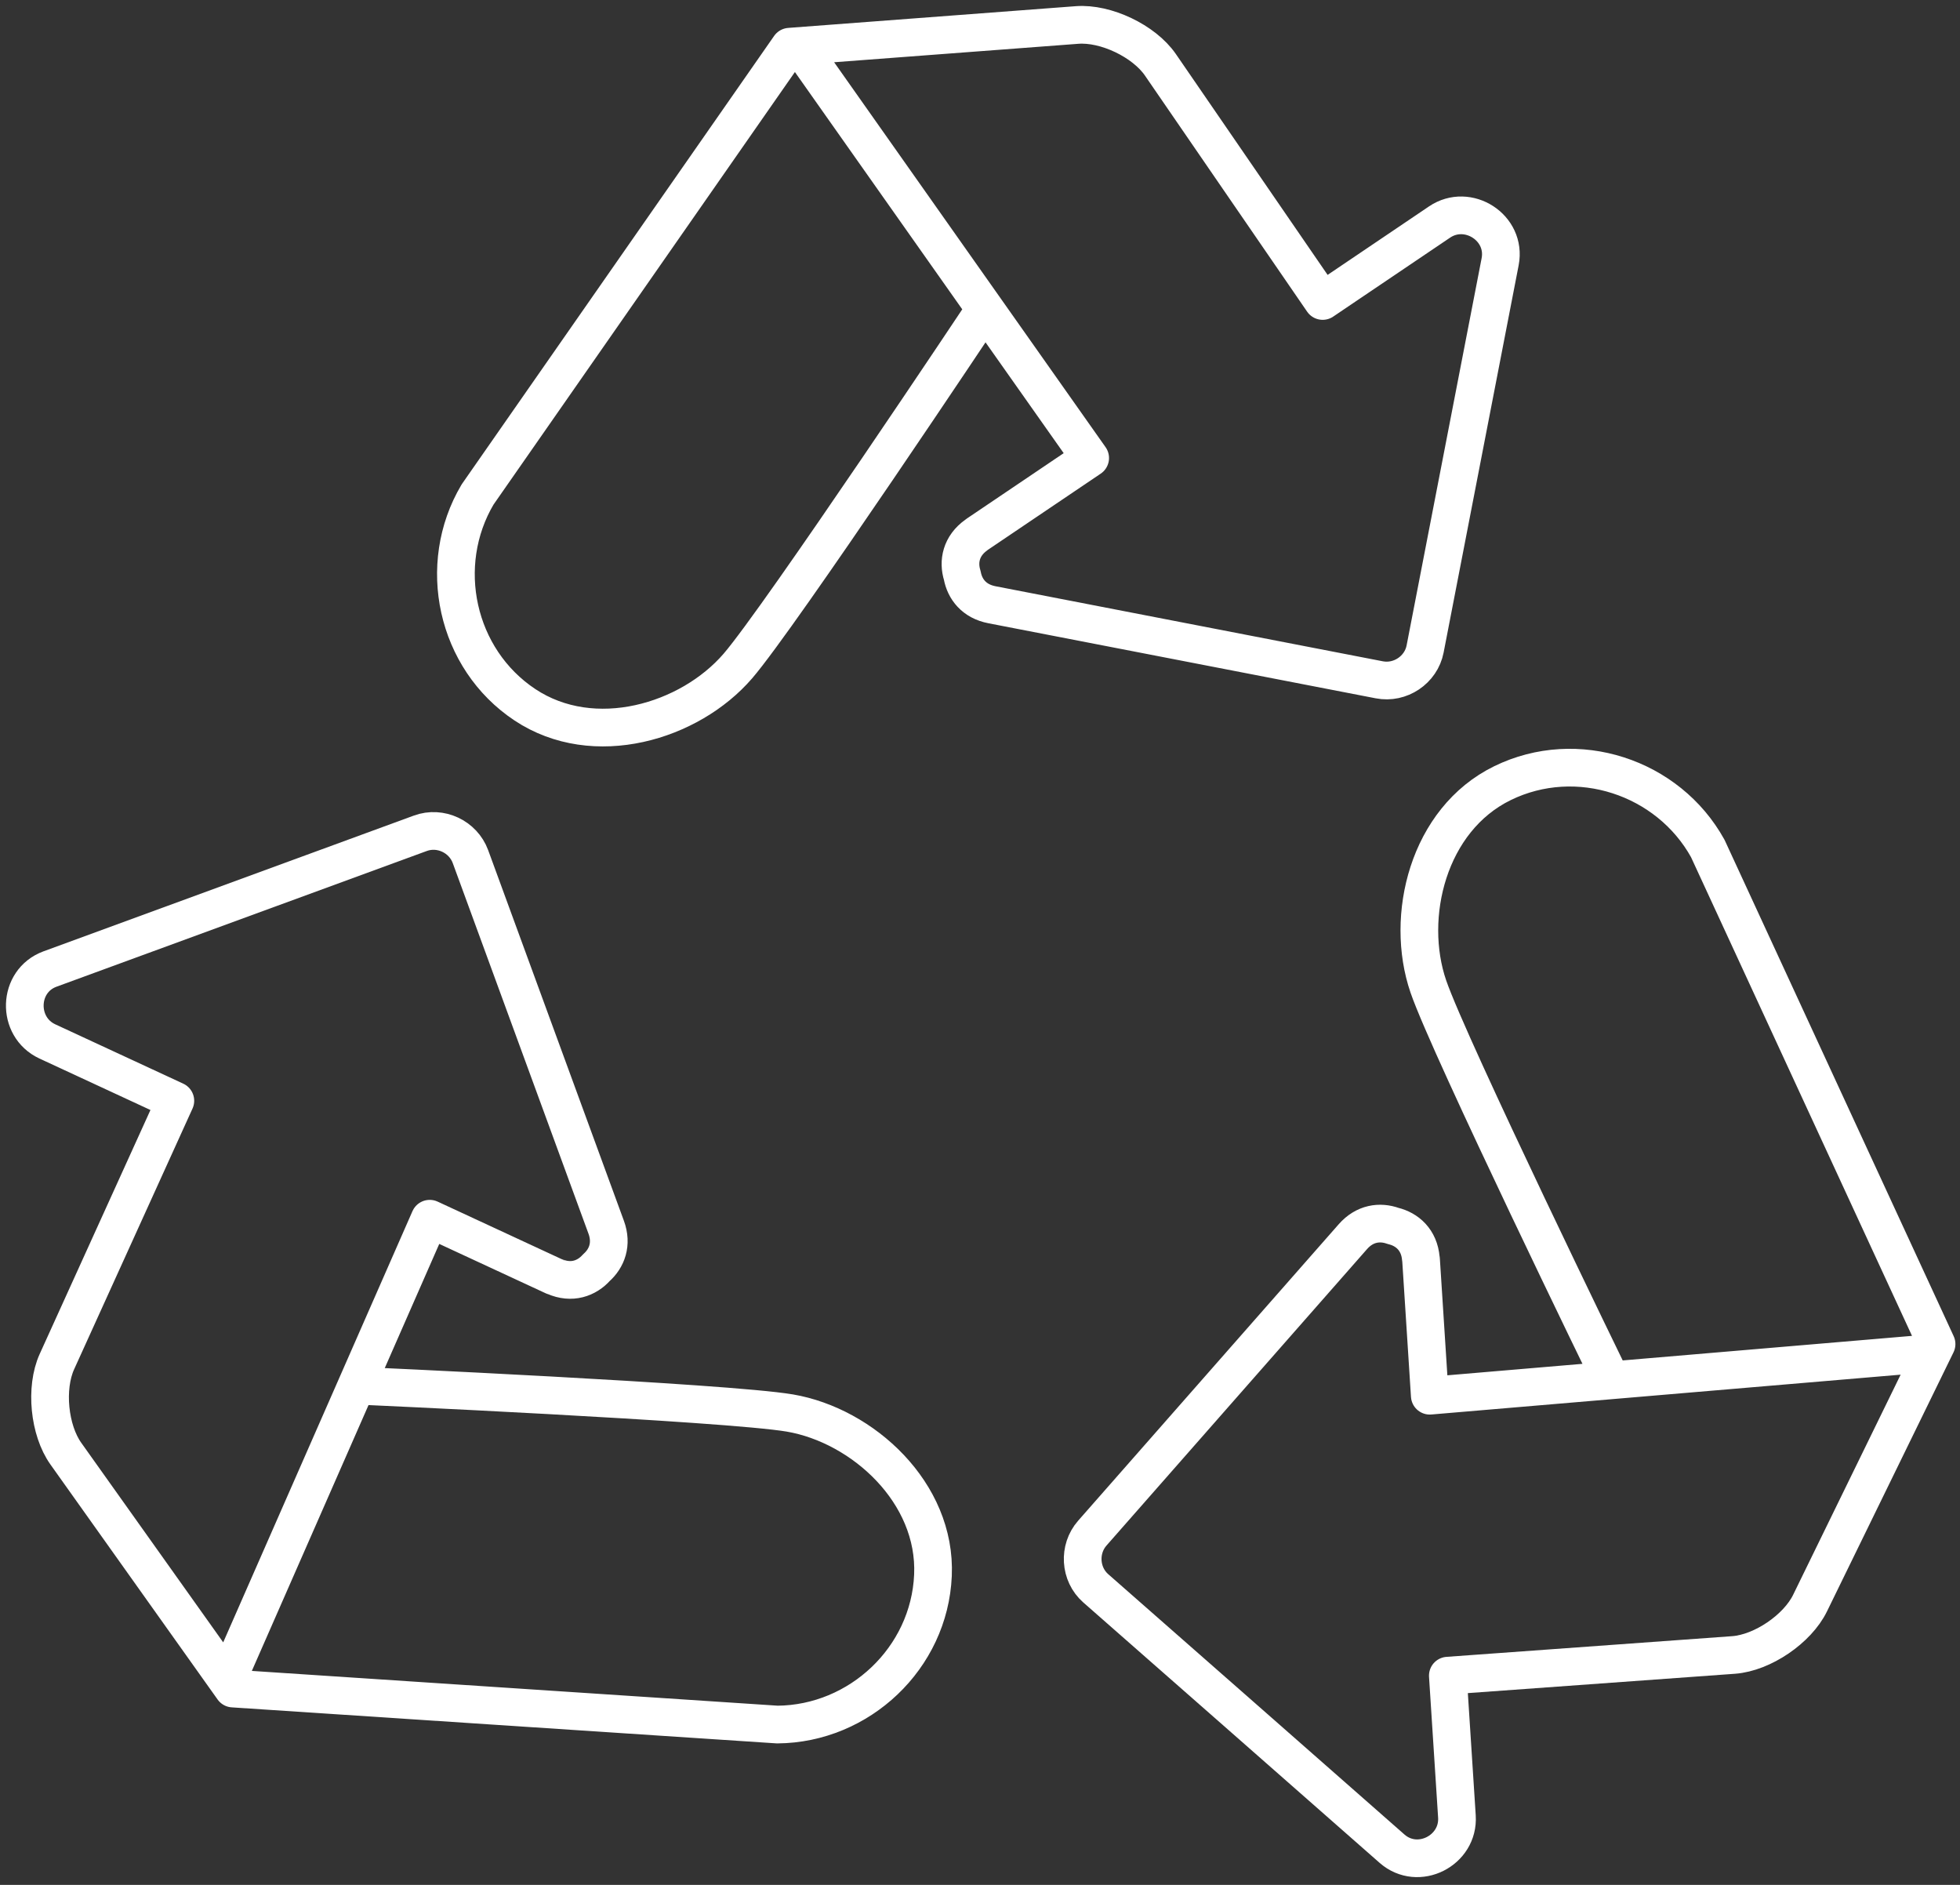
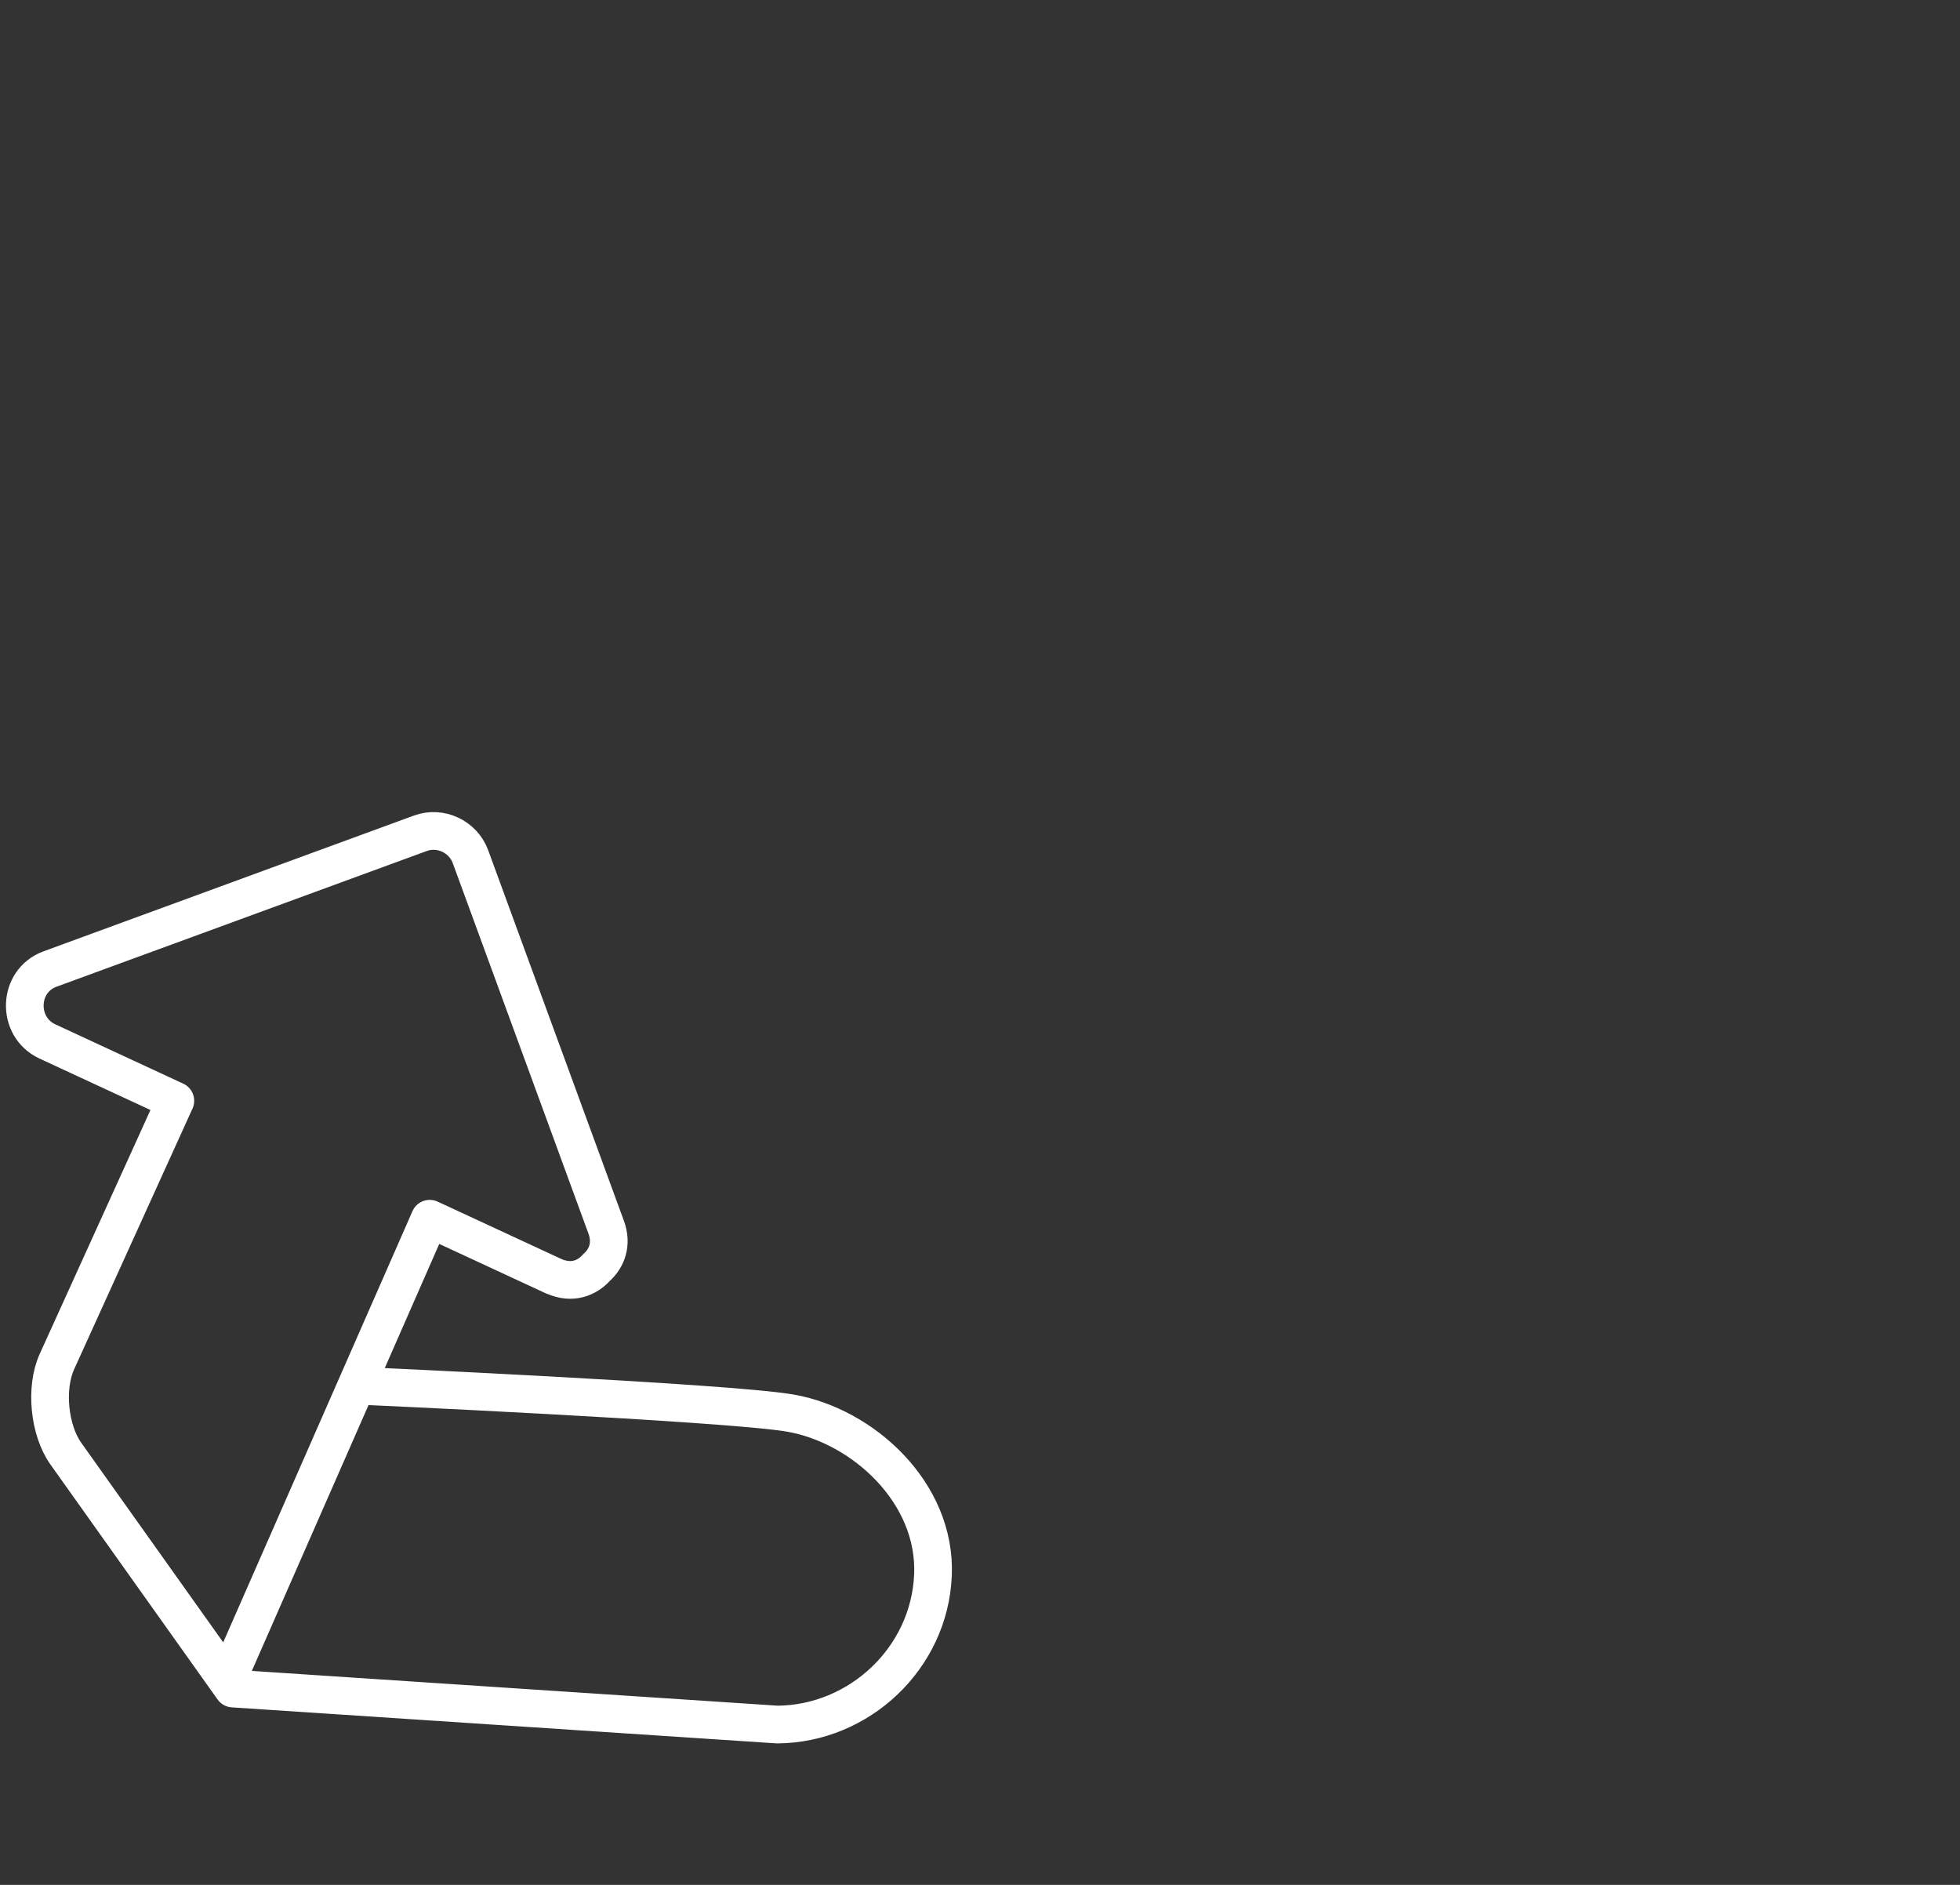
<svg xmlns="http://www.w3.org/2000/svg" width="52px" height="50px" viewBox="0 0 52 50" version="1.1">
  <rect x="0" y="0" width="52" height="50" fill="#333333" stroke="none" />
  <title>Page 1</title>
  <desc>Created with Sketch.</desc>
  <defs />
  <g id="Page-1" stroke="none" stroke-width="1" fill="none" fill-rule="evenodd" stroke-linecap="round" stroke-linejoin="round">
    <g stroke="#FFFFFF">
-       <path d="M21.229,1.241 L28.923,12.15 C27.923,12.824 26.923,13.499 25.925,14.174 C25.922,14.175 25.921,14.178 25.918,14.18 C25.912,14.184 25.908,14.187 25.904,14.191 C25.497,14.479 25.414,14.896 25.53,15.266 C25.597,15.629 25.843,15.951 26.317,16.042 C29.741,16.707 33.167,17.371 36.593,18.033 C37.147,18.142 37.702,17.77 37.809,17.216 C38.472,13.791 39.135,10.364 39.8,6.941 C39.973,6.038 38.943,5.383 38.193,5.889 C37.158,6.587 36.123,7.286 35.091,7.984 L30.785,1.717 C30.35,1.087 29.335,0.604 28.573,0.663 L20.948,1.239 L12.671,13.117 C11.562,14.987 12.096,17.48 13.927,18.696 C15.758,19.912 18.297,19.151 19.576,17.668 C20.7,16.363 26.123,8.217 26.123,8.217" id="Stroke-1" />
-       <path d="M51.236,35.895 L37.933,37.024 C37.855,35.821 37.779,34.616 37.701,33.412 C37.701,33.409 37.7,33.407 37.7,33.404 C37.7,33.398 37.699,33.392 37.696,33.386 C37.655,32.891 37.334,32.609 36.959,32.52 C36.612,32.395 36.208,32.445 35.891,32.807 C33.587,35.426 31.283,38.049 28.979,40.67 C28.607,41.094 28.646,41.759 29.07,42.132 C31.693,44.434 34.313,46.738 36.933,49.041 C37.624,49.646 38.711,49.091 38.653,48.186 C38.572,46.94 38.492,45.695 38.412,44.45 L45.995,43.901 C46.759,43.844 47.688,43.212 48.022,42.525 L51.378,35.654 L45.309,22.509 C44.257,20.607 41.836,19.809 39.861,20.775 C37.887,21.74 37.259,24.315 37.895,26.169 C38.454,27.796 42.741,36.594 42.741,36.594" id="Stroke-3" />
      <path d="M6.035,44.553 L11.401,32.329 C12.495,32.838 13.591,33.345 14.685,33.852 C14.688,33.852 14.69,33.852 14.693,33.854 C14.699,33.858 14.706,33.858 14.711,33.86 C15.165,34.06 15.566,33.914 15.824,33.626 C16.099,33.381 16.248,33.002 16.082,32.553 C14.882,29.275 13.681,25.997 12.481,22.722 C12.286,22.193 11.684,21.909 11.153,22.104 C7.878,23.305 4.601,24.505 1.324,25.706 C0.464,26.024 0.432,27.242 1.255,27.625 C2.386,28.15 3.519,28.674 4.652,29.2 L1.509,36.122 C1.193,36.821 1.303,37.938 1.748,38.562 L6.18,44.792 L20.624,45.747 C22.798,45.731 24.657,43.987 24.752,41.789 C24.849,39.595 22.887,37.813 20.956,37.483 C19.257,37.196 9.481,36.758 9.481,36.758" id="Stroke-5" />
    </g>
  </g>
</svg>